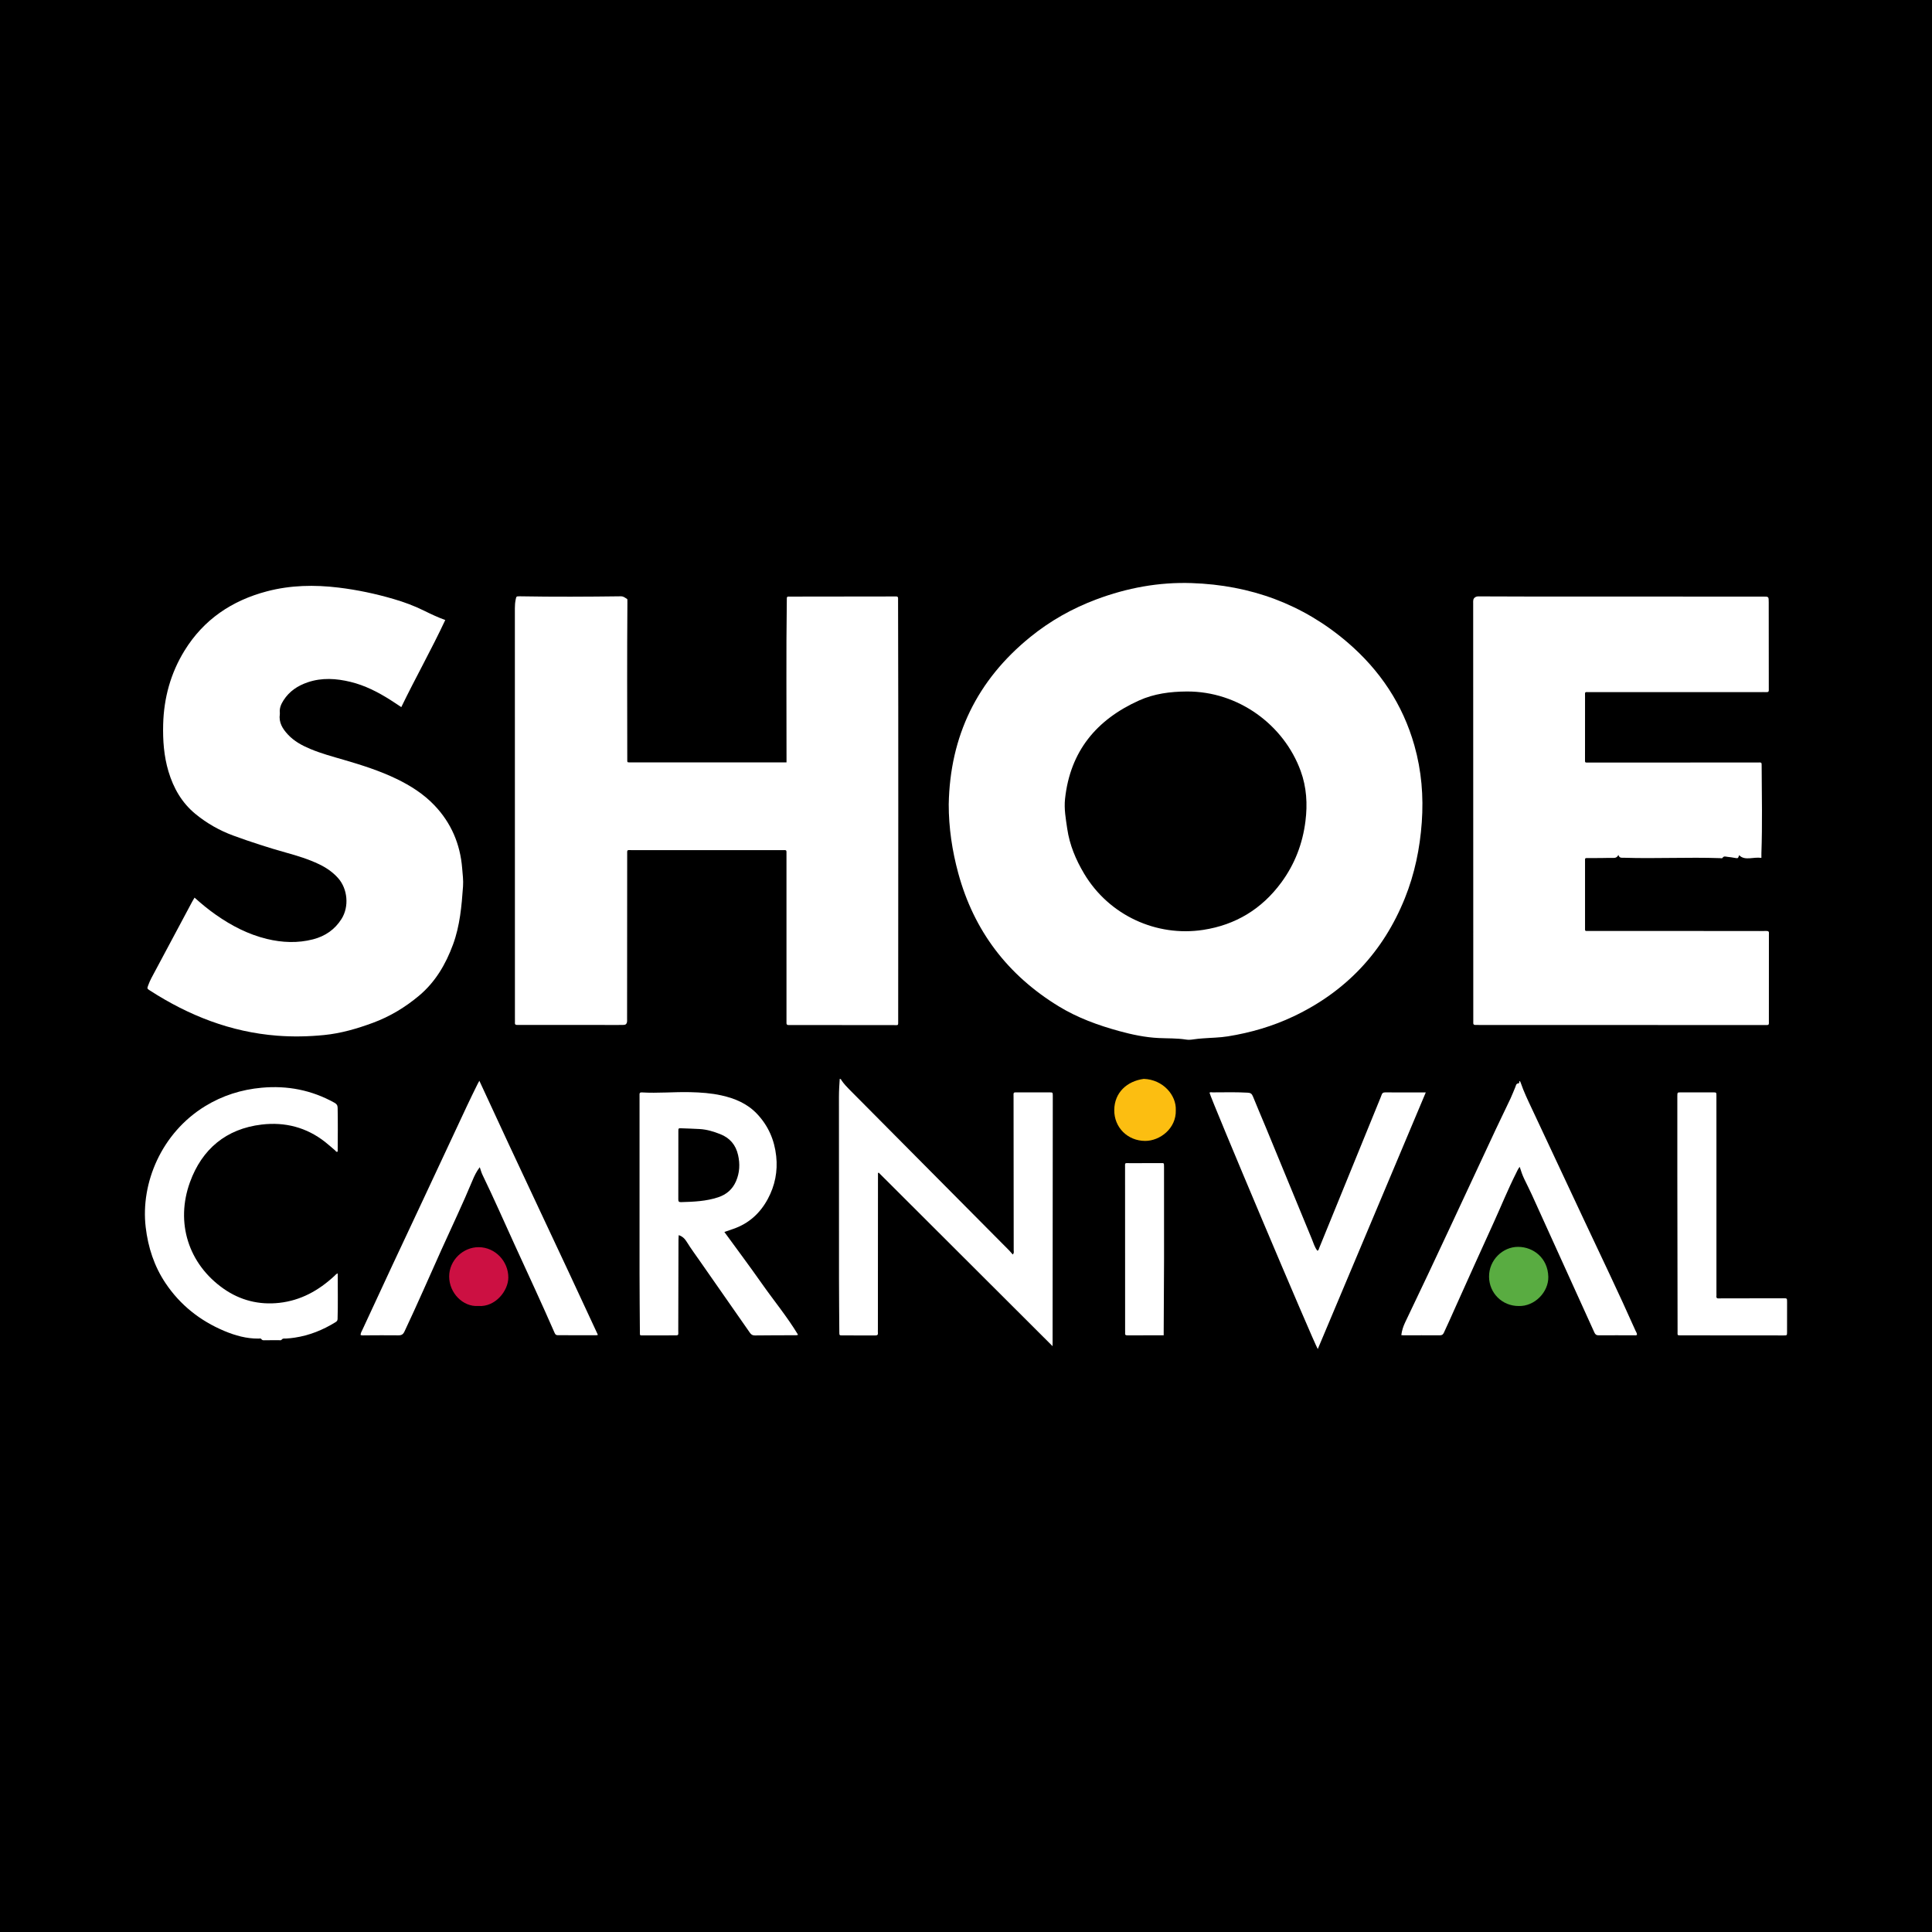
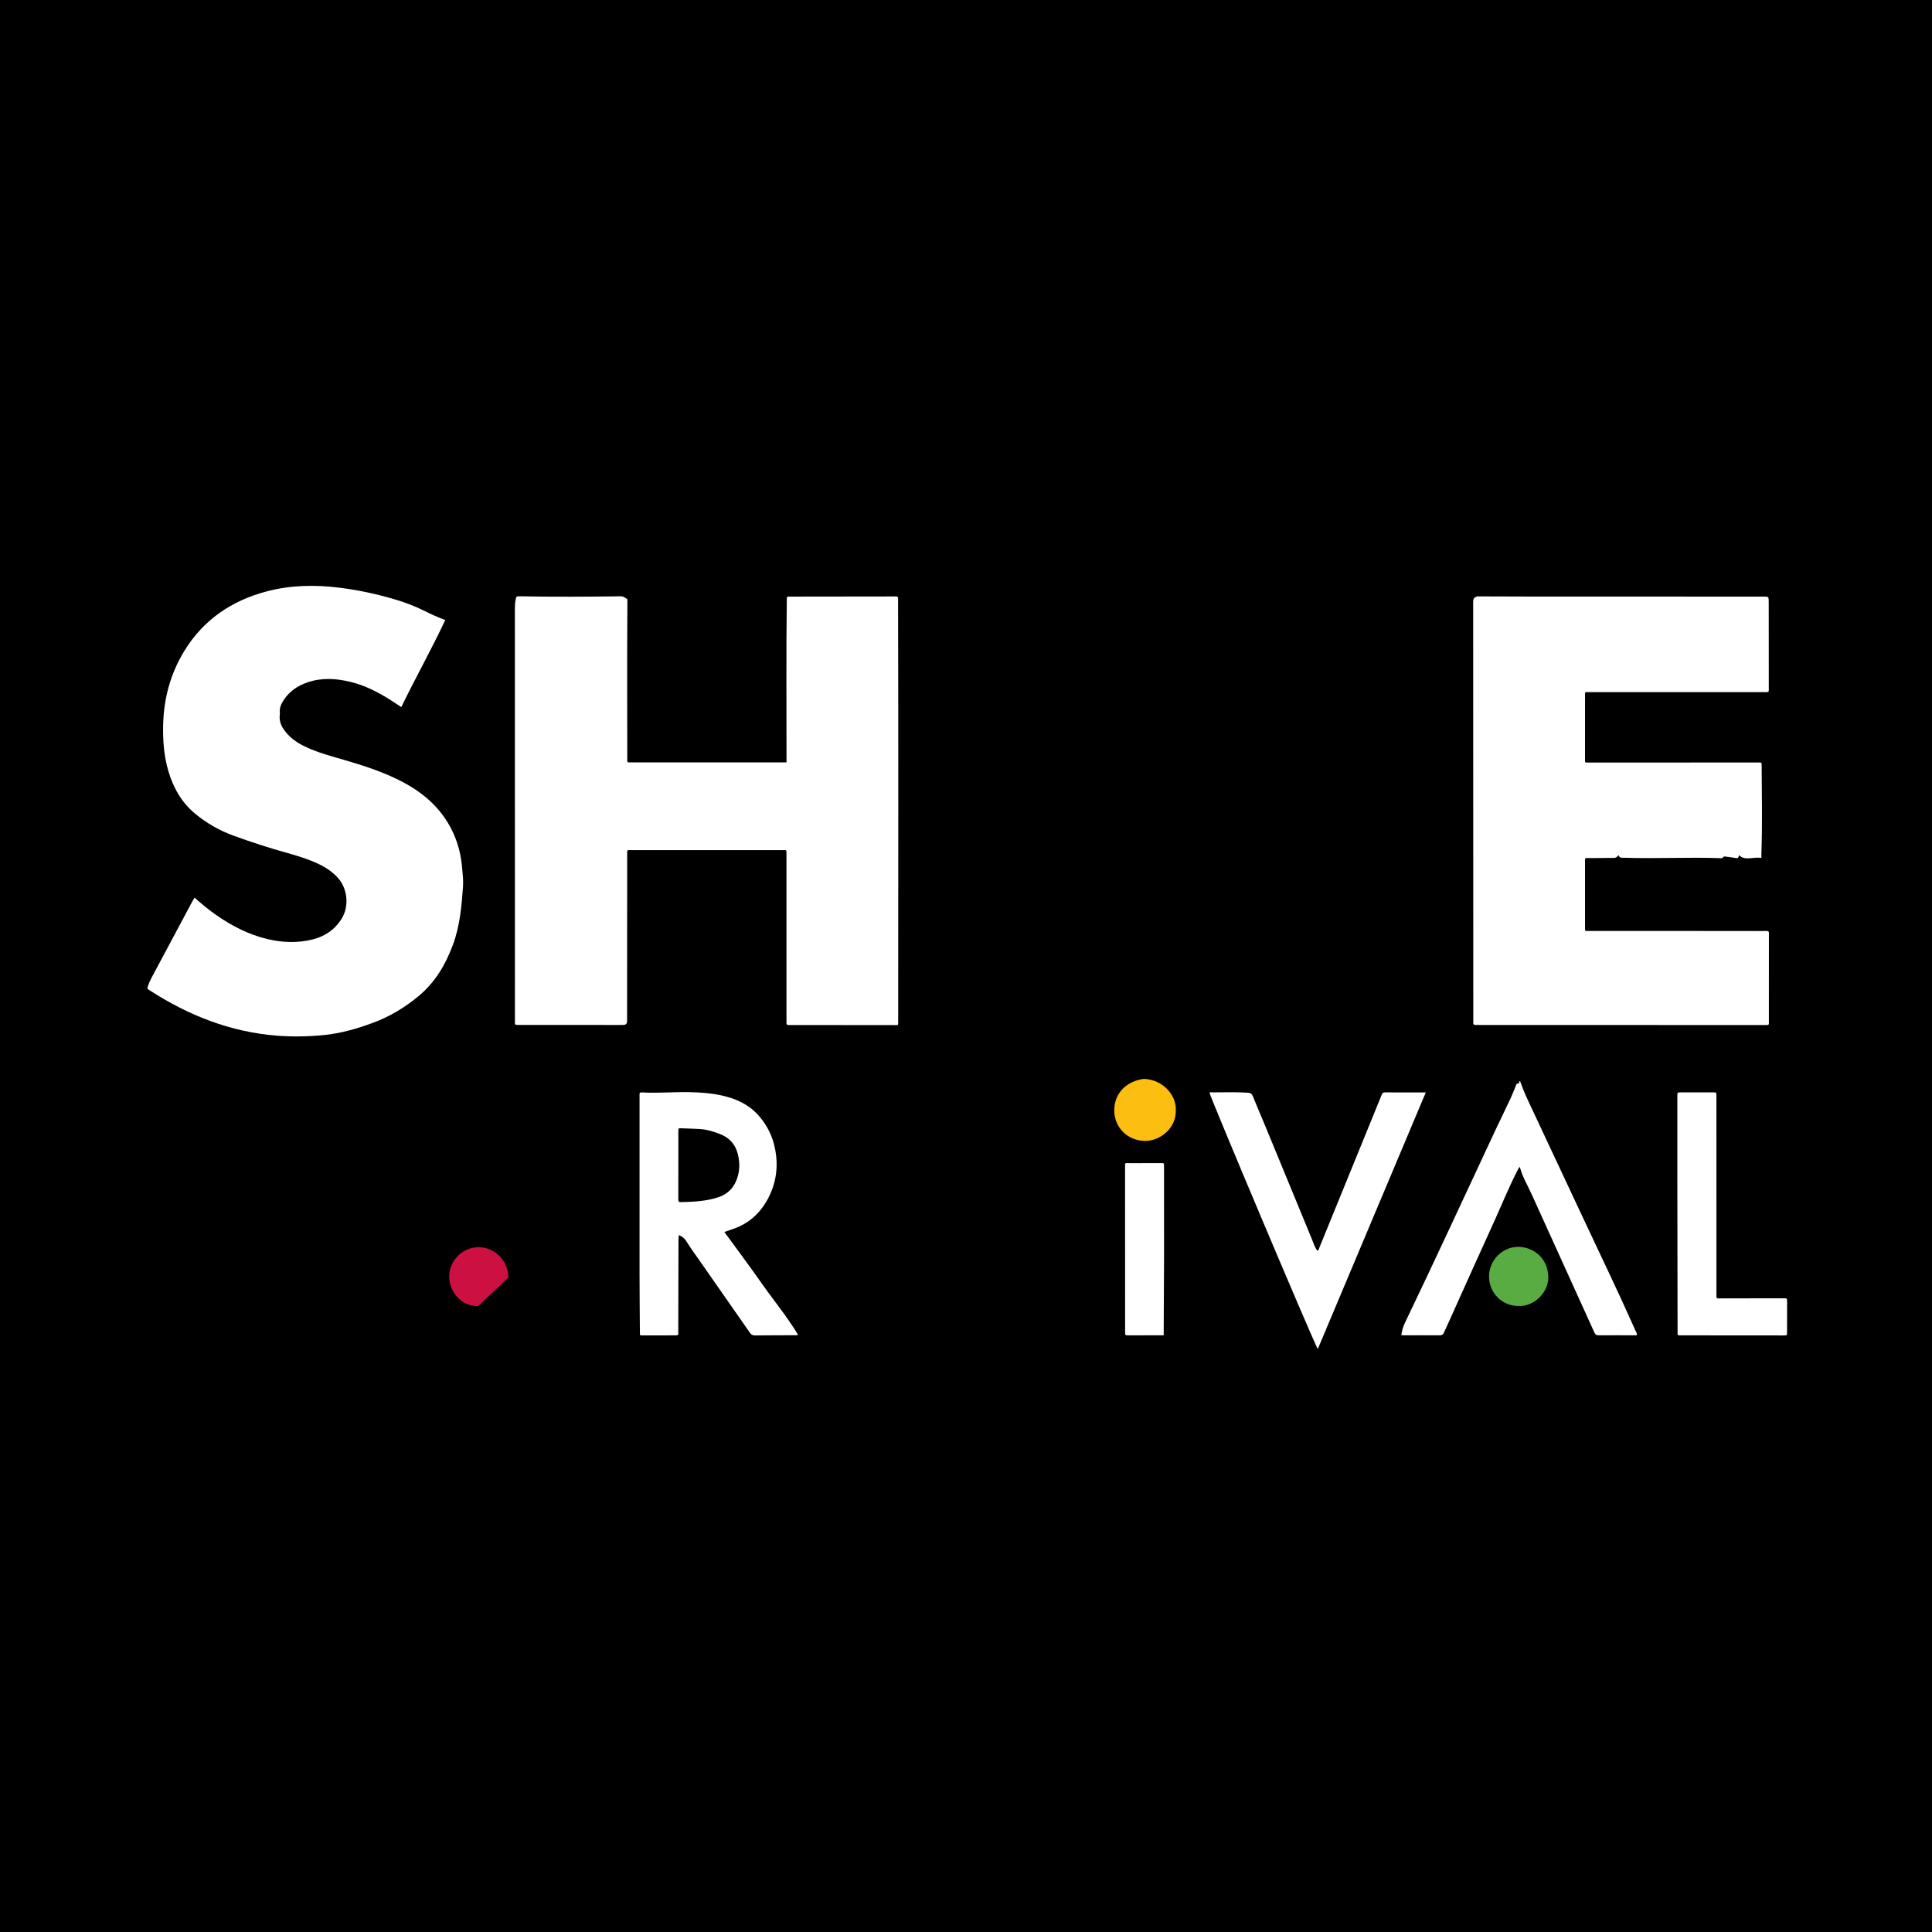
<svg xmlns="http://www.w3.org/2000/svg" version="1.1" id="Layer_1" x="0px" y="0px" width="200px" height="200px" viewBox="0 0 200 200" enable-background="new 0 0 200 200" xml:space="preserve">
  <rect width="200" height="200" />
  <g>
    <path fill="#FFFFFF" d="M81.42,78.92c0-0.207,0-0.365,0-0.523c0.008-5.386-0.046-10.773,0.029-16.159   c0.008-0.542-0.057-0.479,0.49-0.479c3.528-0.005,7.057-0.009,10.585-0.013c0.072,0,0.144,0.004,0.216-0.001   c0.163-0.012,0.242,0.052,0.229,0.223c-0.008,0.1-0.001,0.202-0.001,0.302c0.04,14.46,0.016,28.919,0.012,43.379   c0,0.555,0.046,0.47-0.493,0.47c-3.528-0.001-7.057-0.005-10.585-0.008c-0.086,0-0.173-0.005-0.259,0.001   c-0.166,0.01-0.236-0.065-0.227-0.23c0.006-0.115,0.001-0.23,0.001-0.346c0-5.674,0.001-11.349-0.001-17.023   c0-0.587,0.059-0.506-0.5-0.507c-5.156-0.001-10.312-0.002-15.468-0.001c-0.583,0-0.522-0.091-0.522,0.53   c-0.004,5.631-0.007,11.262-0.01,16.894c0,0.115,0.008,0.231-0.004,0.345c-0.021,0.197-0.131,0.317-0.336,0.324   c-0.187,0.007-0.374,0.007-0.562,0.007c-3.427-0.001-6.855-0.003-10.282-0.005c-0.058,0-0.115-0.004-0.173,0   c-0.175,0.013-0.276-0.044-0.256-0.241c0.01-0.1,0.002-0.201,0.002-0.302c-0.001-14.2-0.002-28.401-0.006-42.601   c0-0.304,0.023-0.603,0.085-0.9c0.069-0.327,0.067-0.327,0.422-0.327c0.029,0,0.058,0,0.086,0.001   c3.456,0.062,6.913,0.043,10.369-0.001c0.282-0.004,0.432,0.142,0.629,0.257c0.064,0.038,0.055,0.093,0.057,0.145   c0.004,0.115,0.002,0.23,0.001,0.346c-0.04,5.314-0.021,10.629-0.013,15.943c0,0.043,0,0.086,0,0.13   c0.003,0.405-0.042,0.371,0.368,0.371c5.271,0,10.542,0,15.813,0C81.202,78.92,81.287,78.92,81.42,78.92z" />
    <path fill="#FFFFFF" d="M182.339,88.807c-0.448-0.06-0.832,0.02-1.219,0.042c-0.397,0.022-0.781-0.002-1.084-0.321   c-0.114,0.336-0.114,0.334-0.408,0.288c-0.27-0.043-0.539-0.097-0.811-0.117c-0.168-0.013-0.365-0.116-0.501,0.108   c-0.042,0.069-0.163,0.031-0.247,0.028c-3.326-0.115-6.653,0.066-9.98-0.042c-0.211-0.007-0.451,0.059-0.55-0.292   c-0.124,0.238-0.277,0.313-0.495,0.309c-0.46-0.01-0.921,0.01-1.382,0.013c-0.403,0.003-0.807-0.005-1.21,0.001   c-0.409,0.006-0.37-0.032-0.37,0.375c-0.001,2.261-0.001,4.523,0,6.784c0,0.442-0.038,0.39,0.393,0.391   c5.661,0.001,11.321,0.002,16.982,0.002c0.461,0,0.922,0.015,1.382-0.003c0.238-0.01,0.307,0.081,0.279,0.296   c-0.007,0.057-0.001,0.115-0.001,0.173c-0.001,2.924-0.002,5.848-0.003,8.772c0,0.101-0.004,0.202,0.001,0.302   c0.008,0.154-0.072,0.202-0.212,0.195c-0.086-0.005-0.173,0-0.259,0c-9.578-0.001-19.157-0.003-28.735-0.005   c-0.389,0-0.778-0.008-1.167-0.003c-0.163,0.002-0.242-0.053-0.229-0.223c0.007-0.1,0.001-0.202,0.001-0.302   c-0.004-14.375-0.007-28.749-0.011-43.124c0-0.242-0.04-0.484,0.231-0.642c0.154-0.09,0.304-0.074,0.458-0.074   c1.757,0.004,3.514,0.015,5.272,0.016c8.023,0.003,16.045,0.004,24.068,0.005c0.562,0,0.565,0,0.566,0.578   c0.003,2.967,0.005,5.934,0.007,8.901c0,0.058-0.004,0.116,0,0.173c0.013,0.158-0.041,0.247-0.217,0.235   c-0.115-0.008-0.23-0.001-0.346-0.001c-5.992,0.001-11.984,0.001-17.975,0.004c-0.559,0-0.483-0.083-0.484,0.47   c-0.004,2.132-0.002,4.263-0.003,6.395c0,0.029,0,0.058,0,0.086c-0.005,0.358-0.012,0.341,0.316,0.338c0.086-0.001,0.173,0,0.259,0   c5.733-0.002,11.465-0.004,17.198-0.004c0.56,0,0.51-0.087,0.514,0.498c0.017,2.967,0.077,5.934-0.027,8.901   C182.334,88.473,182.339,88.615,182.339,88.807z" />
    <path fill="#FFFFFF" d="M20.139,92.922c0.728,0.653,1.451,1.246,2.218,1.783c1.615,1.131,3.343,2.026,5.271,2.493   c1.591,0.385,3.193,0.452,4.787,0.039c1.244-0.322,2.251-1.011,2.942-2.113c0.8-1.273,0.639-3.104-0.357-4.224   c-0.554-0.623-1.23-1.082-1.976-1.439c-1.08-0.517-2.221-0.866-3.37-1.186c-1.856-0.518-3.688-1.111-5.495-1.773   c-1.425-0.521-2.739-1.268-3.919-2.234c-1.42-1.163-2.286-2.688-2.802-4.416c-0.474-1.586-0.59-3.223-0.547-4.872   c0.071-2.732,0.775-5.294,2.207-7.622c1.984-3.225,4.908-5.191,8.536-6.145c2.442-0.642,4.919-0.688,7.415-0.386   c1.933,0.234,3.831,0.636,5.696,1.182c1.074,0.314,2.129,0.702,3.137,1.201c0.72,0.356,1.446,0.698,2.211,0.975   c-1.426,3.05-3.079,5.974-4.551,9.015c-0.403-0.265-0.769-0.515-1.143-0.751c-1.282-0.811-2.622-1.497-4.107-1.859   c-1.478-0.36-2.958-0.458-4.427,0.038c-1.036,0.35-1.913,0.926-2.514,1.867c-0.253,0.395-0.437,0.811-0.381,1.297   c0.005,0.043,0.005,0.087-0.002,0.129c-0.13,0.871,0.286,1.527,0.842,2.124c0.642,0.688,1.451,1.125,2.305,1.483   c1.129,0.474,2.309,0.79,3.482,1.132c1.864,0.543,3.712,1.128,5.465,1.977c1.448,0.701,2.792,1.556,3.909,2.728   c1.734,1.82,2.667,3.999,2.871,6.499c0.051,0.631,0.137,1.258,0.091,1.894c-0.145,2.04-0.321,4.073-1.036,6.017   c-0.753,2.048-1.829,3.884-3.516,5.298c-1.43,1.199-3.011,2.157-4.775,2.808c-1.639,0.606-3.31,1.092-5.049,1.265   c-1.62,0.161-3.251,0.194-4.876,0.067c-4.801-0.374-9.133-2.082-13.15-4.669c-0.31-0.2-0.316-0.206-0.19-0.541   c0.096-0.255,0.2-0.509,0.328-0.749c1.406-2.641,2.818-5.278,4.228-7.917C19.967,93.21,20.043,93.088,20.139,92.922z" />
-     <path fill="#FFFFFF" d="M108.962,139.355c-6.049-6.037-12.023-11.999-17.996-17.961c-0.026,0.012-0.052,0.025-0.078,0.037   c0,0.153,0,0.306,0,0.459c-0.003,5.256-0.006,10.512-0.009,15.768c0,0.101-0.012,0.203,0.001,0.302   c0.032,0.241-0.085,0.288-0.301,0.286c-1.123-0.009-2.246-0.004-3.369-0.005c-0.316,0-0.321-0.003-0.323-0.338   c-0.013-1.829-0.031-3.658-0.033-5.486c-0.005-6.293-0.003-12.586-0.006-18.878c0-0.619,0.039-1.235,0.082-1.857   c0.141-0.001,0.159,0.119,0.21,0.193c0.223,0.321,0.485,0.606,0.76,0.882c5.52,5.558,11.039,11.117,16.557,16.677   c0.131,0.132,0.247,0.278,0.381,0.432c0.162-0.159,0.101-0.308,0.101-0.436c-0.003-5.27-0.01-10.541-0.015-15.811   c-0.001-0.597-0.078-0.535,0.52-0.536c1.066-0.002,2.131-0.002,3.197,0c0.336,0.001,0.336,0.005,0.344,0.322   c0.001,0.029,0,0.058,0,0.086c-0.007,8.496-0.013,16.992-0.02,25.488C108.962,139.065,108.962,139.151,108.962,139.355z" />
-     <path fill="#FFFFFF" d="M34.962,131.816c-0.006,1.607,0.034,3.17-0.016,4.734c-0.006,0.175-0.101,0.252-0.227,0.33   c-1.299,0.802-2.688,1.363-4.204,1.591c-0.299,0.045-0.599,0.08-0.901,0.093c-0.163,0.007-0.339-0.043-0.469,0.134   c-0.058,0.079-0.191,0.035-0.29,0.036c-0.461,0.004-0.922,0.007-1.382,0.007c-0.151,0-0.309,0.042-0.423-0.125   c-0.061-0.089-0.189-0.047-0.287-0.046c-1.246,0.013-2.419-0.317-3.551-0.793c-2.503-1.054-4.556-2.678-6.073-4.94   c-1.176-1.753-1.811-3.707-2.057-5.798c-0.539-4.572,1.634-9.761,6.154-12.529c1.797-1.1,3.754-1.717,5.85-1.909   c2.667-0.244,5.18,0.245,7.529,1.55c0.227,0.126,0.332,0.26,0.337,0.525c0.03,1.498,0.015,2.995,0.005,4.492   c0,0.035-0.005,0.057-0.063,0.072c-0.098,0.012-0.142-0.098-0.214-0.158c-0.342-0.286-0.672-0.588-1.022-0.864   c-1.935-1.52-4.16-2.088-6.565-1.804c-3.687,0.435-6.183,2.545-7.424,5.956c-1.527,4.197-0.164,8.486,3.479,11.039   c1.71,1.199,3.664,1.698,5.772,1.462c2.221-0.249,4.062-1.274,5.677-2.766C34.697,132.013,34.776,131.891,34.962,131.816z" />
    <path fill="#FFFFFF" d="M136.416,139.652c-0.429-0.688-11.087-25.927-11.208-26.54c0.1-0.074,0.216-0.029,0.324-0.03   c0.662-0.006,1.325-0.006,1.987-0.012c0.548-0.005,1.094,0.022,1.64,0.044c0.283,0.012,0.429,0.1,0.538,0.372   c0.433,1.081,0.898,2.149,1.343,3.225c1.59,3.854,3.177,7.709,4.766,11.563c0.169,0.409,0.284,0.845,0.571,1.205   c0.139-0.05,0.143-0.176,0.182-0.273c2.119-5.191,4.236-10.382,6.353-15.574c0.038-0.093,0.079-0.186,0.108-0.282   c0.057-0.187,0.159-0.269,0.374-0.267c1.382,0.011,2.764,0.006,4.202,0.006C143.861,121.962,140.141,130.802,136.416,139.652z" />
-     <path fill="#FFFFFF" d="M49.665,120.83c-0.34,0.441-0.556,0.894-0.747,1.354c-1.008,2.431-2.147,4.803-3.227,7.202   c-1.268,2.818-2.498,5.655-3.819,8.45c-0.148,0.312-0.314,0.402-0.646,0.397c-1.152-0.019-2.304,0-3.456,0.002   c-0.142,0-0.288,0.026-0.442-0.033c-0.004-0.206,0.112-0.378,0.193-0.553c1.031-2.232,2.064-4.463,3.106-6.689   c2.218-4.74,4.451-9.473,6.658-14.218c0.697-1.499,1.394-2.999,2.132-4.478c0.064-0.128,0.134-0.253,0.204-0.383   c4.042,8.795,8.216,17.515,12.273,26.307c-0.079,0.02-0.119,0.038-0.158,0.038c-1.325-0.001-2.649-0.007-3.974-0.005   c-0.182,0-0.269-0.054-0.346-0.232c-1.341-3.07-2.756-6.106-4.15-9.152c-1.101-2.405-2.16-4.83-3.316-7.21   C49.832,121.388,49.768,121.124,49.665,120.83z" />
    <path fill="#FFFFFF" d="M169.459,138.182c-0.089,0.081-0.194,0.048-0.289,0.048c-1.224,0-2.448-0.01-3.672,0.001   c-0.238,0.002-0.35-0.073-0.448-0.291c-2.156-4.767-4.32-9.531-6.487-14.294c-0.244-0.536-0.515-1.06-0.77-1.592   c-0.191-0.398-0.334-0.814-0.474-1.264c-0.178,0.216-0.267,0.446-0.376,0.661c-0.841,1.67-1.542,3.404-2.316,5.105   c-1.328,2.918-2.651,5.837-3.961,8.763c-0.394,0.879-0.782,1.76-1.192,2.632c-0.088,0.188-0.189,0.281-0.417,0.28   c-1.267-0.01-2.534-0.001-3.801,0c-0.056,0-0.111-0.012-0.195-0.022c0.062-0.47,0.199-0.9,0.397-1.313   c3.196-6.646,6.274-13.348,9.403-20.026c0.494-1.054,1.011-2.098,1.506-3.151c0.183-0.39,0.332-0.796,0.502-1.192   c0.068-0.159,0.067-0.37,0.333-0.379c0.111-0.004,0.032-0.178,0.106-0.25c0.071,0.056,0.098,0.138,0.126,0.219   c0.309,0.899,0.72,1.754,1.124,2.613c1.772,3.773,3.537,7.55,5.308,11.324c1.826,3.891,3.694,7.763,5.438,11.692   C169.367,137.886,169.472,138.015,169.459,138.182z" />
    <path fill="#FFFFFF" d="M177.685,123.784c0,3.37,0,6.739,0,10.109c0,0.086,0.01,0.174-0.002,0.259   c-0.032,0.224,0.083,0.277,0.276,0.258c0.086-0.008,0.173-0.002,0.259-0.003c2.131-0.004,4.262-0.007,6.394-0.01   c0.379-0.001,0.385,0.001,0.386,0.362c0.003,1.051,0.002,2.102-0.003,3.153c-0.002,0.326-0.011,0.332-0.34,0.331   c-3.557-0.002-7.114-0.005-10.67-0.008c-0.375,0-0.323,0.004-0.323-0.422c-0.009-5.4-0.019-10.8-0.025-16.2   c-0.003-2.664,0-5.328,0-7.992c0-0.058-0.001-0.115,0-0.173c0.005-0.36,0.005-0.365,0.347-0.366c1.123-0.002,2.246-0.002,3.37,0   c0.323,0.001,0.328,0.006,0.329,0.334c0.002,1.512,0.001,3.024,0.002,4.536c0,1.944,0,3.888,0,5.832   C177.684,123.784,177.685,123.784,177.685,123.784z" />
    <path fill="#FFFFFF" d="M120.465,138.231c-1.29,0-2.527-0.001-3.764,0.002c-0.153,0-0.252-0.032-0.23-0.214   c0.01-0.085,0.001-0.172,0.001-0.259c-0.002-5.627-0.005-11.254-0.006-16.881c0-0.557-0.062-0.466,0.488-0.47   c1.05-0.007,2.101-0.003,3.152-0.002c0.388,0.001,0.394-0.07,0.394,0.397c0.001,3.166,0.008,6.332,0.002,9.498   c-0.005,2.547-0.024,5.094-0.037,7.641C120.464,138.028,120.465,138.112,120.465,138.231z" />
    <path fill="#FCBE11" d="M121.718,114.92c0.061,1.9-1.645,3.192-3.177,3.187c-1.806-0.006-3.212-1.388-3.193-3.203   c0.019-1.797,1.31-2.984,3.057-3.219C120.406,111.758,121.783,113.38,121.718,114.92z" />
    <path fill="#59AC41" d="M157.205,135.198c-1.703,0.001-3.043-1.334-3.059-3.028c-0.016-1.732,1.418-3.104,3.013-3.096   c1.588,0.008,3.074,1.163,3.121,3.096C160.318,133.759,158.856,135.257,157.205,135.198z" />
-     <path fill="#CC1042" d="M49.513,135.195c-1.589,0.111-3.014-1.345-3.015-3.054c0-1.664,1.427-3.05,3.073-3.033   c1.688,0.017,3.06,1.45,3.05,3.154C52.612,133.619,51.285,135.328,49.513,135.195z" />
-     <path fill="#FFFFFF" d="M146.419,77.177c-1.206-4.269-3.574-7.801-6.921-10.674c-4.634-3.976-10.059-5.937-16.13-6.142   c-3.405-0.115-6.697,0.496-9.889,1.693c-2.488,0.934-4.769,2.222-6.828,3.893c-5.498,4.462-8.309,10.239-8.439,17.317   c-0.001,2.426,0.353,4.797,0.986,7.127c1.625,5.977,5.116,10.551,10.389,13.777c1.955,1.196,4.086,1.971,6.283,2.572   c1.333,0.365,2.684,0.65,4.07,0.717c0.948,0.046,1.9,0.009,2.844,0.16c0.251,0.04,0.52,0.018,0.774-0.023   c0.314-0.05,0.628-0.075,0.944-0.1c0.874-0.069,1.747-0.072,2.621-0.213c2.361-0.38,4.64-1.048,6.787-2.067   c5.42-2.572,9.282-6.664,11.525-12.24c1.011-2.513,1.554-5.142,1.747-7.845C147.375,82.435,147.155,79.78,146.419,77.177z    M135.14,85.006c-0.291,2.331-1.107,4.457-2.502,6.352c-2.019,2.745-4.73,4.39-8.083,4.903c-4.826,0.737-9.74-1.485-12.327-5.821   c-0.862-1.445-1.506-2.981-1.749-4.654c-0.149-1.022-0.339-2.046-0.226-3.09c0.53-4.921,3.248-8.198,7.667-10.186   c1.562-0.703,3.227-0.916,4.925-0.927c5.349-0.034,10.066,3.456,11.802,8.232C135.261,81.501,135.361,83.239,135.14,85.006z" />
+     <path fill="#CC1042" d="M49.513,135.195c-1.589,0.111-3.014-1.345-3.015-3.054c0-1.664,1.427-3.05,3.073-3.033   c1.688,0.017,3.06,1.45,3.05,3.154z" />
    <path fill="#FFFFFF" d="M78.842,132.842c-1.248-1.778-2.55-3.517-3.855-5.308c0.325-0.112,0.61-0.212,0.895-0.309   c1.62-0.551,2.8-1.62,3.602-3.111c0.743-1.38,1.037-2.86,0.869-4.422c-0.18-1.684-0.823-3.163-1.997-4.397   c-1.001-1.053-2.273-1.586-3.66-1.896c-1.073-0.24-2.163-0.313-3.259-0.339c-1.671-0.039-3.34,0.127-5.011,0.025   c-0.175-0.011-0.233,0.068-0.222,0.229c0.005,0.072,0.001,0.144,0.001,0.216c-0.001,6.093-0.004,12.185,0,18.278   c0.001,2.016,0.023,4.033,0.036,6.049c0.003,0.435-0.036,0.381,0.403,0.381c1.023-0.001,2.045-0.003,3.068-0.001   c0.595,0.001,0.5,0.023,0.502-0.514c0.01-3.125,0.014-6.251,0.022-9.376c0-0.151,0.013-0.302,0.022-0.484   c0.426,0.129,0.663,0.413,0.86,0.733c0.417,0.674,0.89,1.31,1.342,1.959c1.722,2.467,3.446,4.932,5.164,7.402   c0.134,0.193,0.268,0.29,0.522,0.287c1.368-0.019,2.736-0.014,4.105-0.02c0.108,0,0.222,0.021,0.364-0.05   C81.477,136.291,80.087,134.617,78.842,132.842z M70.504,124.444c-0.242,0.007-0.288-0.082-0.286-0.297   c0.008-1.18,0.004-2.361,0.004-3.541c0-1.166-0.001-2.332,0.001-3.498c0.001-0.311,0.007-0.318,0.304-0.308   c0.633,0.021,1.266,0.044,1.898,0.078c0.741,0.04,1.442,0.256,2.126,0.524c0.998,0.39,1.612,1.109,1.853,2.162   c0.212,0.928,0.168,1.829-0.207,2.704c-0.361,0.84-0.981,1.386-1.858,1.676C73.089,124.358,71.8,124.408,70.504,124.444z" />
  </g>
</svg>